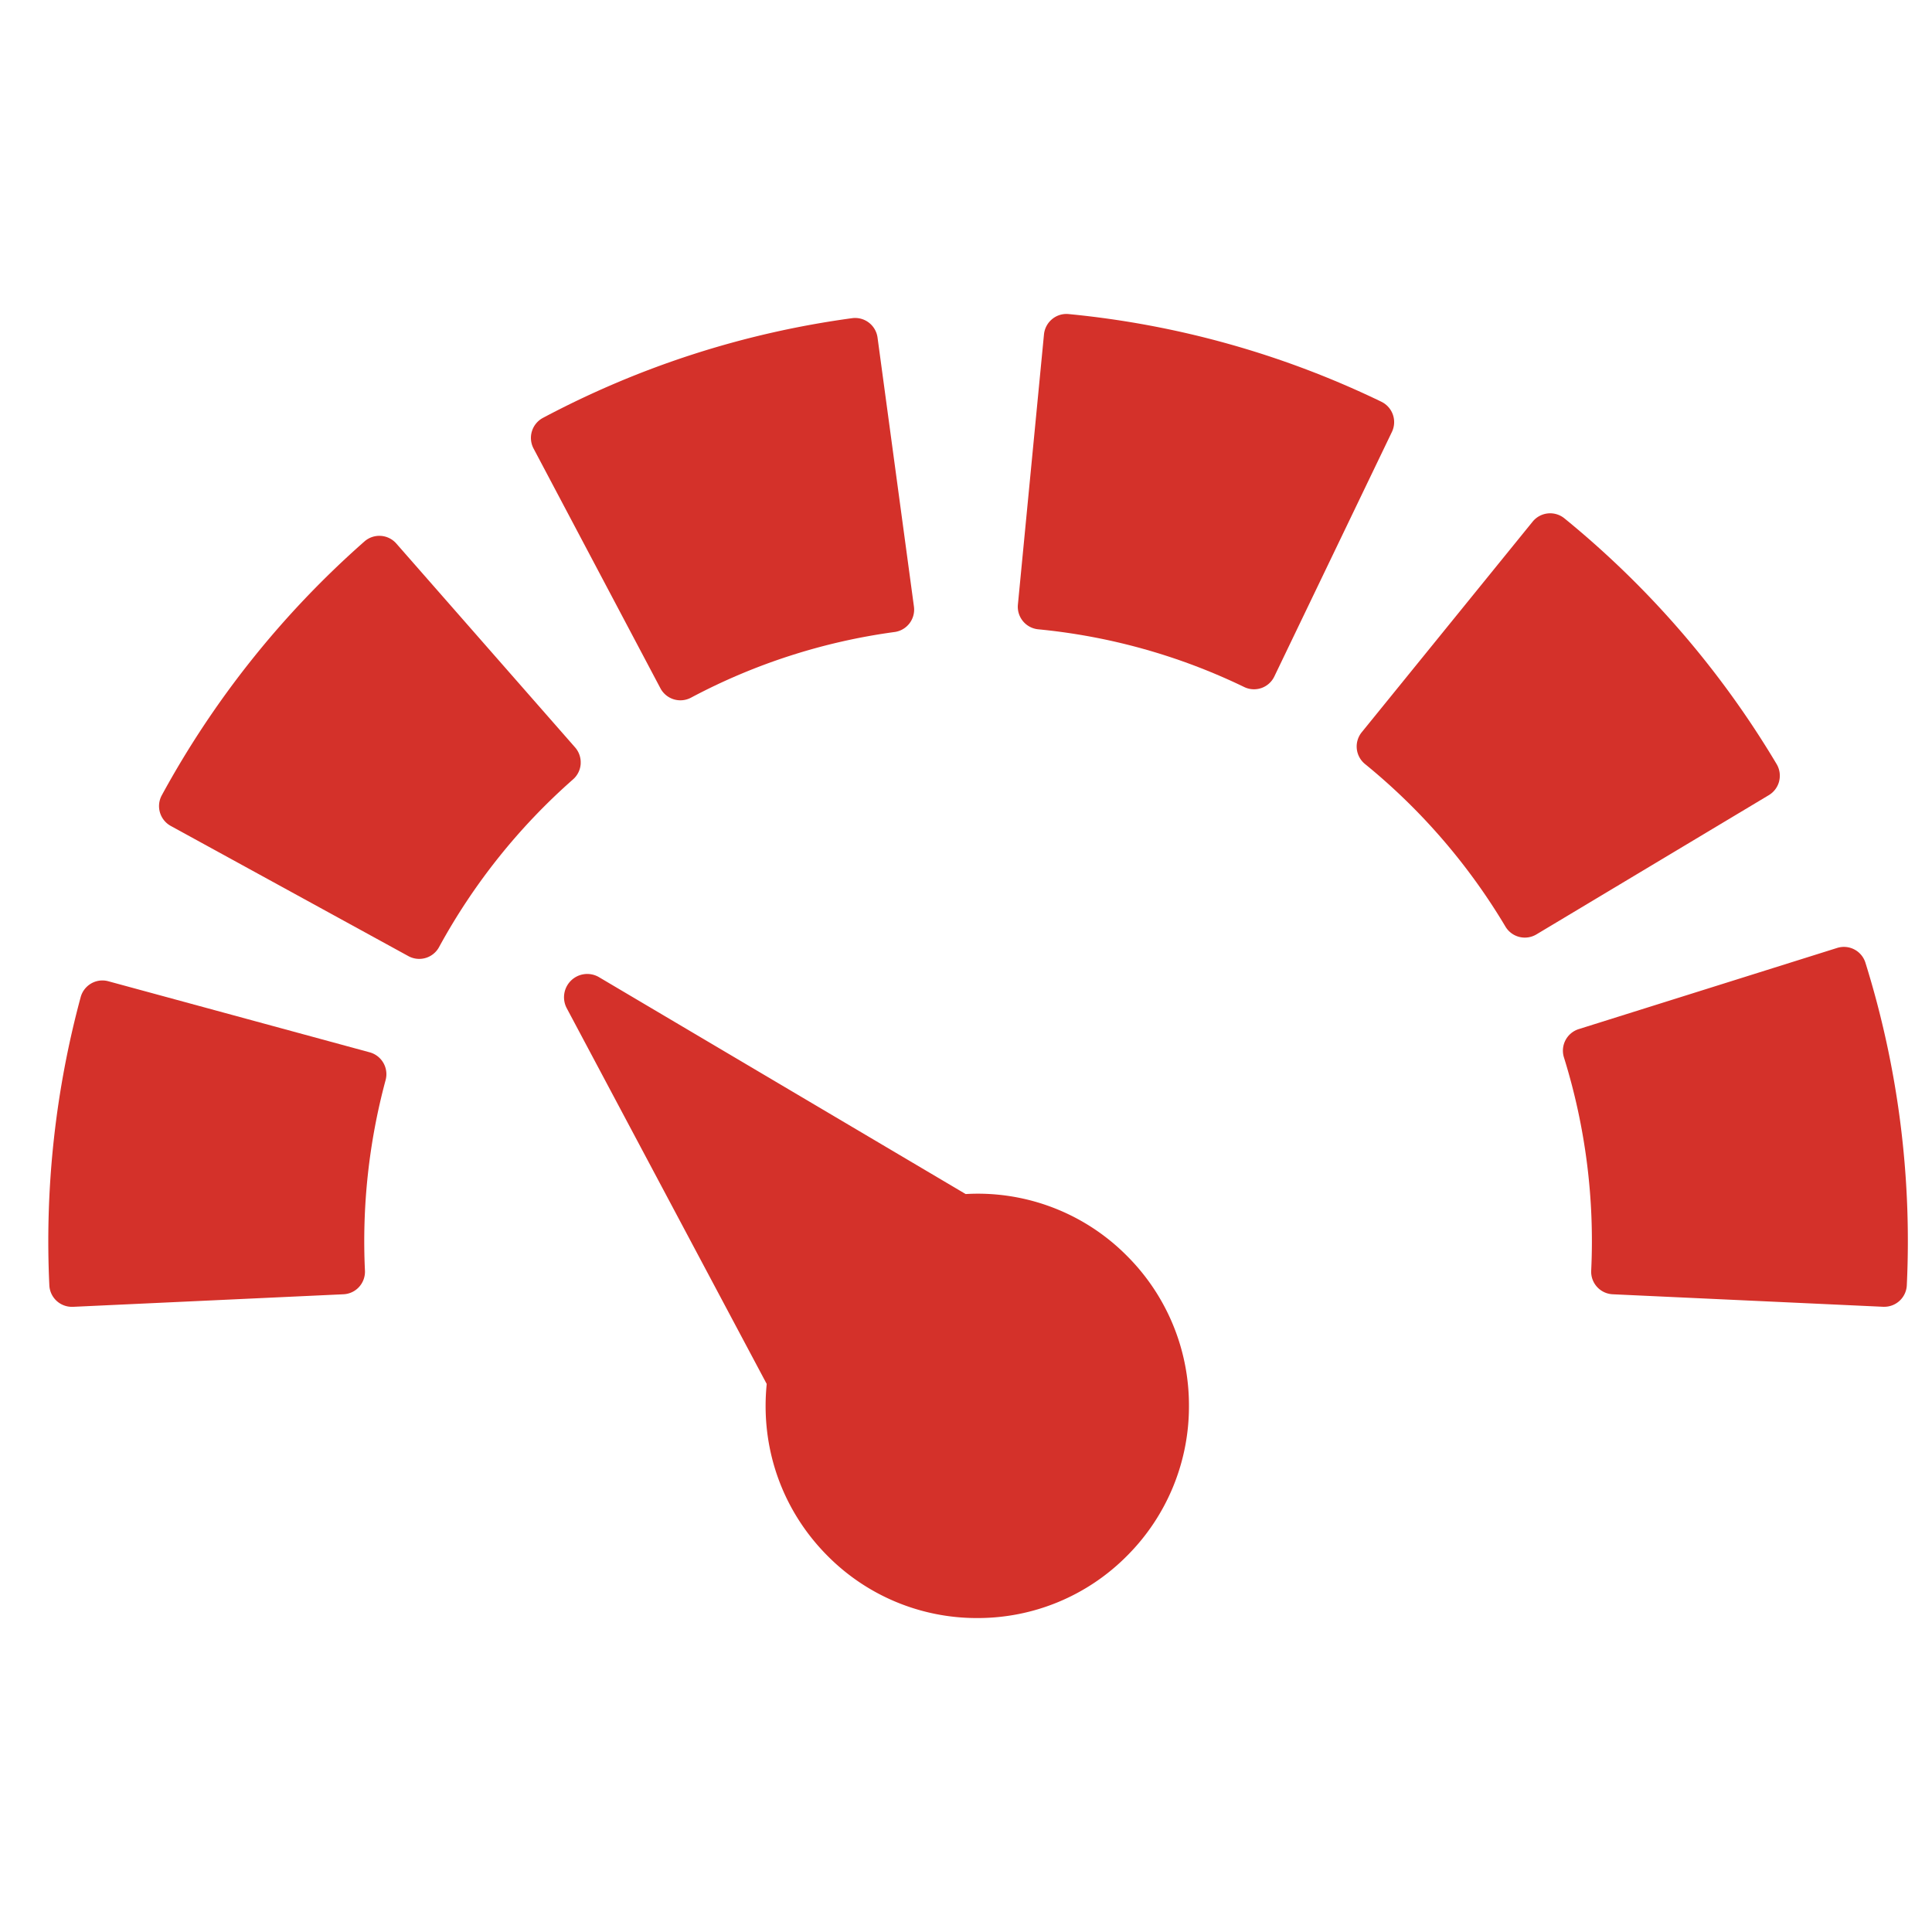
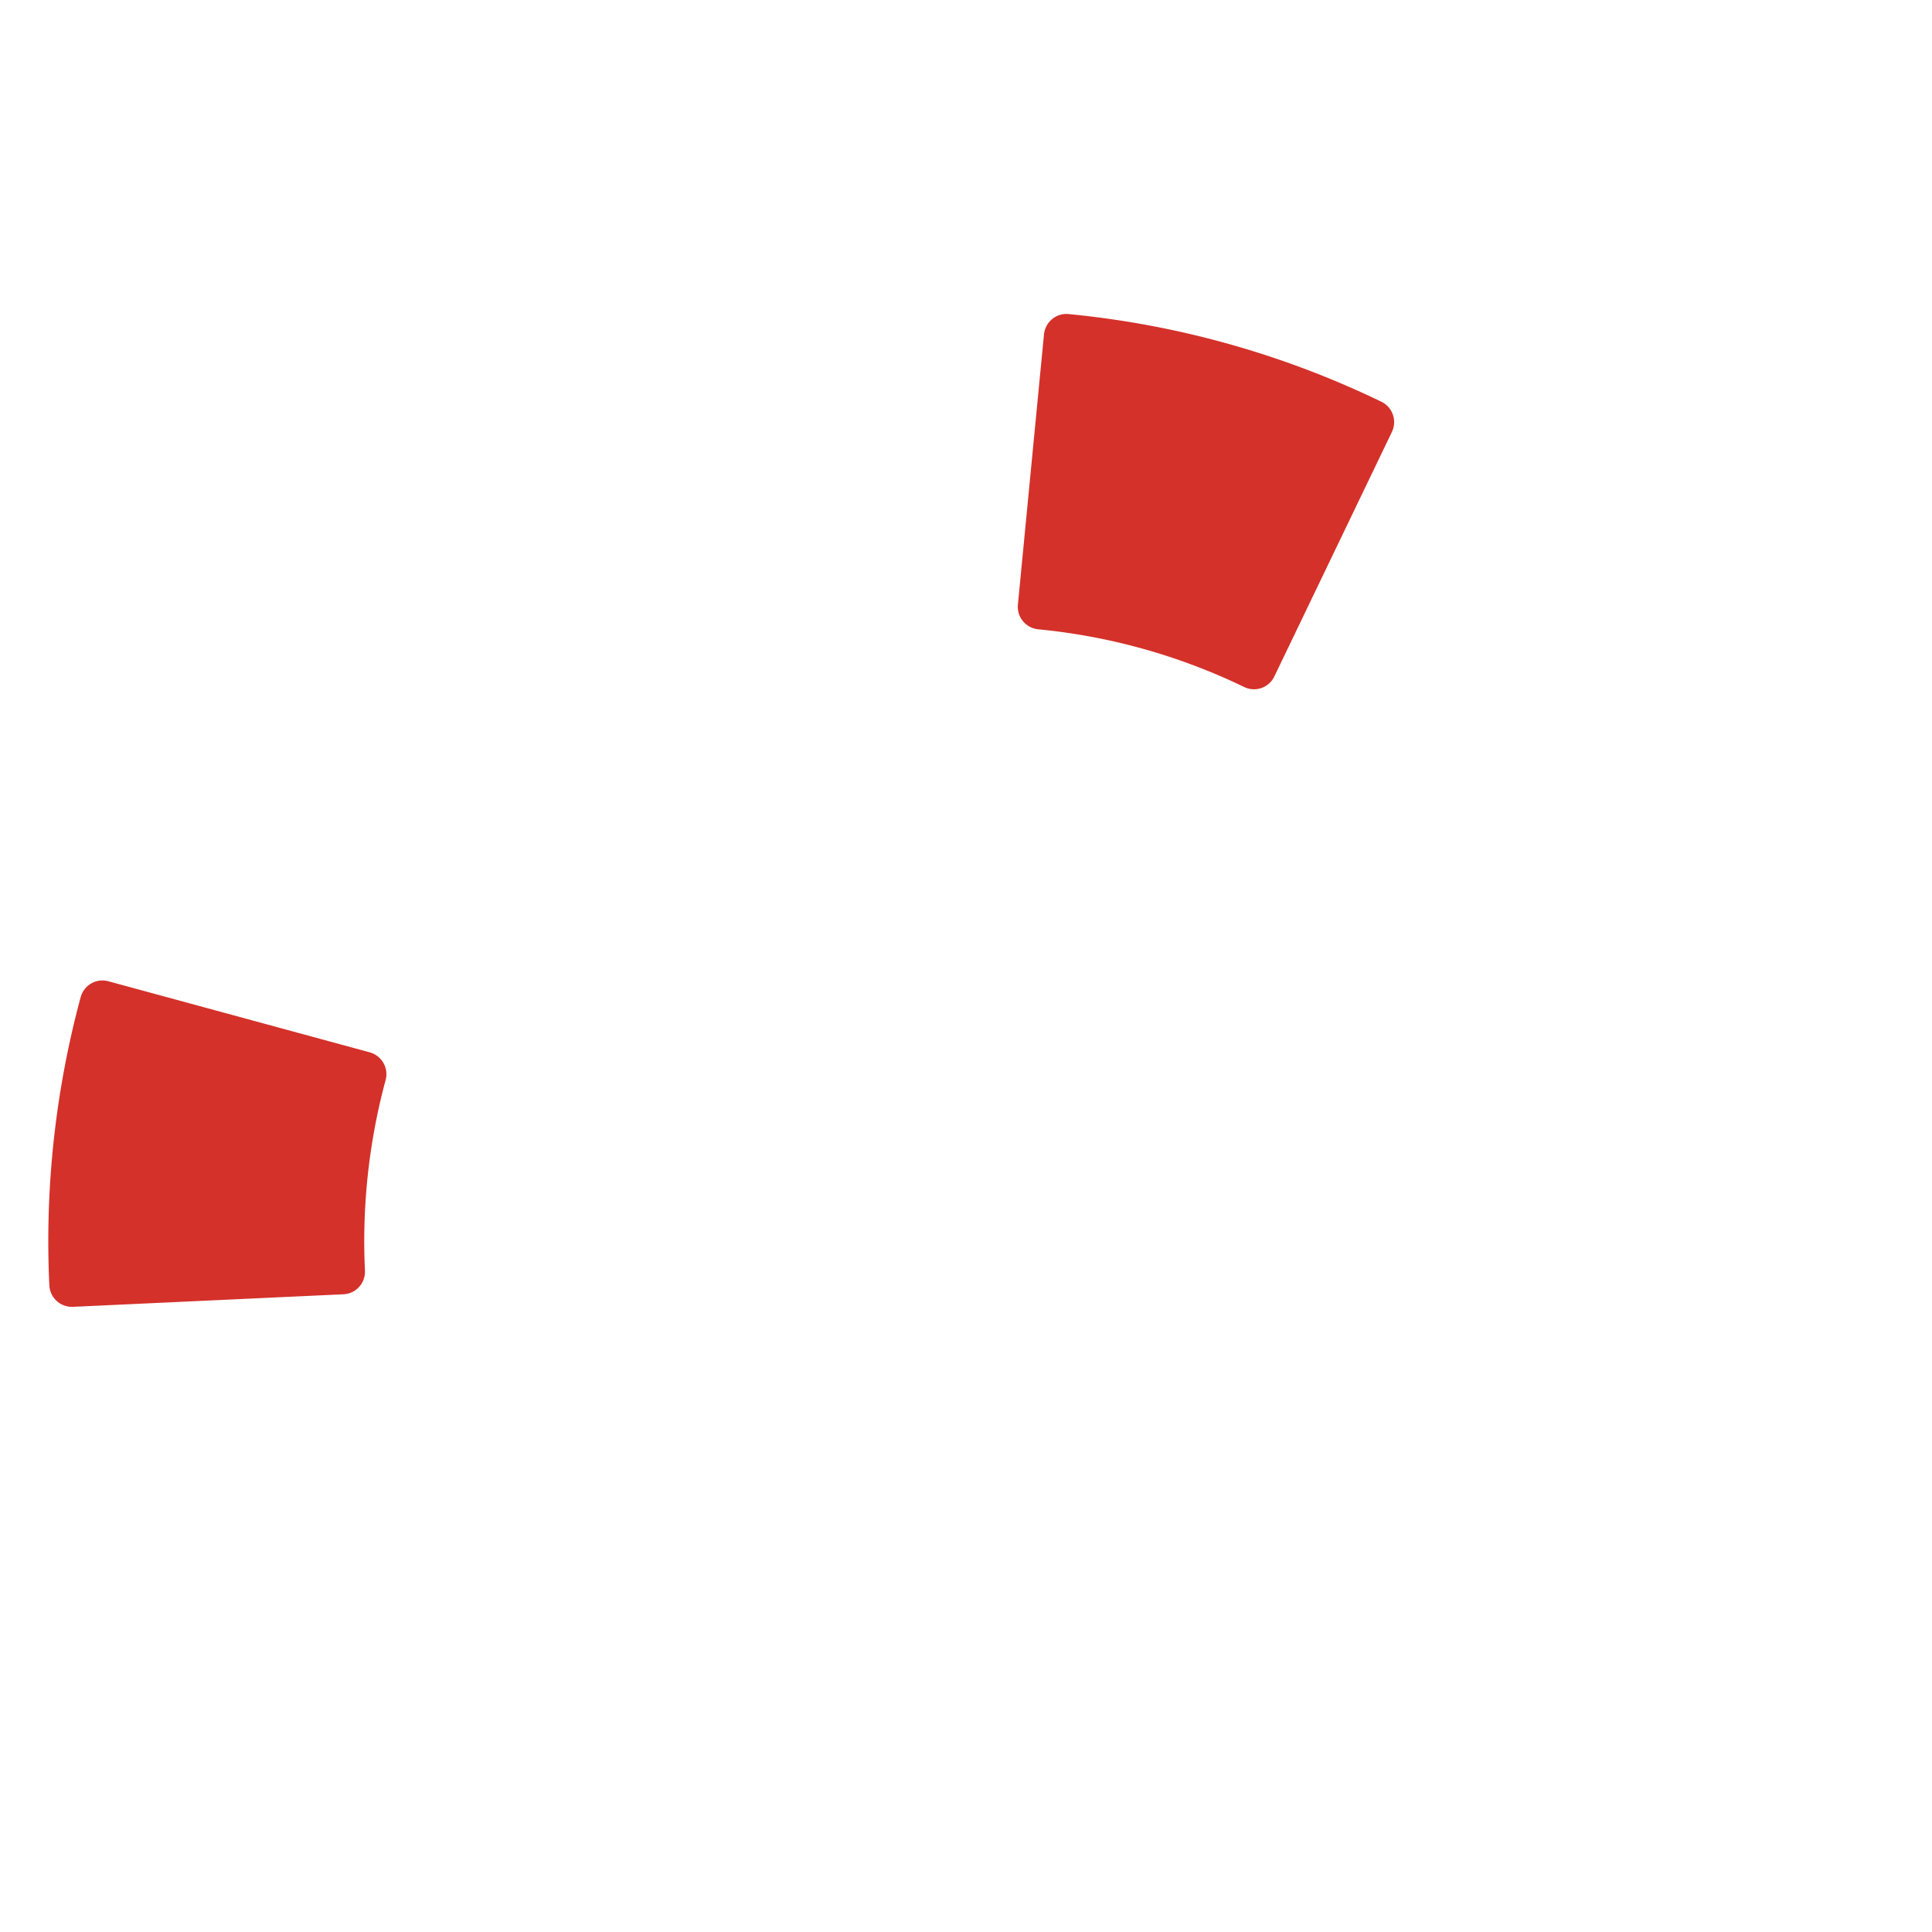
<svg xmlns="http://www.w3.org/2000/svg" viewBox="0 0 80 80" style="background-color:#ffffff00" width="80" height="80">
-   <path d="M24.044 31.628a.94.94 0 0 0-.23-.679l-7.404-8.443a.934.934 0 0 0-1.32-.085A38.58 38.58 0 0 0 6.7 32.93a.937.937 0 0 0 .371 1.27l9.84 5.391a.934.934 0 0 0 1.269-.373 25.517 25.517 0 0 1 5.549-6.946.935.935 0 0 0 .316-.643zm0 0zM27.347 28.501a.936.936 0 0 0 1.264.389 25.124 25.124 0 0 1 8.433-2.72.936.936 0 0 0 .8-1.054l-1.507-11.138a.936.936 0 0 0-1.052-.803c-4.493.611-8.8 2-12.804 4.129a.94.94 0 0 0-.388 1.267l5.254 9.93zm0 0z" fill="#d4312a" />
  <g fill="#d4312a">
    <path d="M15.31 43.575L4.487 40.632a.93.93 0 0 0-.709.09.94.94 0 0 0-.438.568A38.78 38.78 0 0 0 2.043 53.22a.935.935 0 0 0 .933.893h.044l11.202-.52a.93.93 0 0 0 .647-.304.94.94 0 0 0 .243-.674 25.633 25.633 0 0 1 .855-7.89.938.938 0 0 0-.657-1.15zm0 0zM57.2 16.635a38.14 38.14 0 0 0-12.95-3.63.928.928 0 0 0-.684.209.94.94 0 0 0-.337.632l-1.08 11.19a.937.937 0 0 0 .84 1.022 25.12 25.12 0 0 1 8.53 2.39.932.932 0 0 0 1.248-.436l4.869-10.127a.937.937 0 0 0-.437-1.25zm0 0z" />
  </g>
-   <path d="M73.67 32.349a.939.939 0 0 0-.104-.71 38.604 38.604 0 0 0-8.788-10.176.936.936 0 0 0-1.314.136l-7.076 8.72a.936.936 0 0 0 .136 1.319 25.526 25.526 0 0 1 5.813 6.73.934.934 0 0 0 1.282.324l9.625-5.767a.939.939 0 0 0 .427-.576zm0 0zM77.244 39.866a.933.933 0 0 0-1.171-.614l-10.7 3.361a.936.936 0 0 0-.613 1.174 25.555 25.555 0 0 1 1.128 8.826.935.935 0 0 0 .89.98l11.202.518h.044c.496 0 .91-.39.933-.893a38.664 38.664 0 0 0-1.713-13.352zm0 0zM40.467 49.428c-.161 0-.322.006-.481.015l-15.18-8.979a.96.96 0 0 0-1.155.134.967.967 0 0 0-.183 1.151l8.28 15.558c-.03.3-.046.602-.046.908 0 2.346.912 4.552 2.567 6.212A8.696 8.696 0 0 0 40.467 67a8.696 8.696 0 0 0 6.197-2.573 8.74 8.74 0 0 0 2.568-6.212 8.738 8.738 0 0 0-2.568-6.213 8.696 8.696 0 0 0-6.197-2.574zm0 0z" fill="#d4312a" />
</svg>